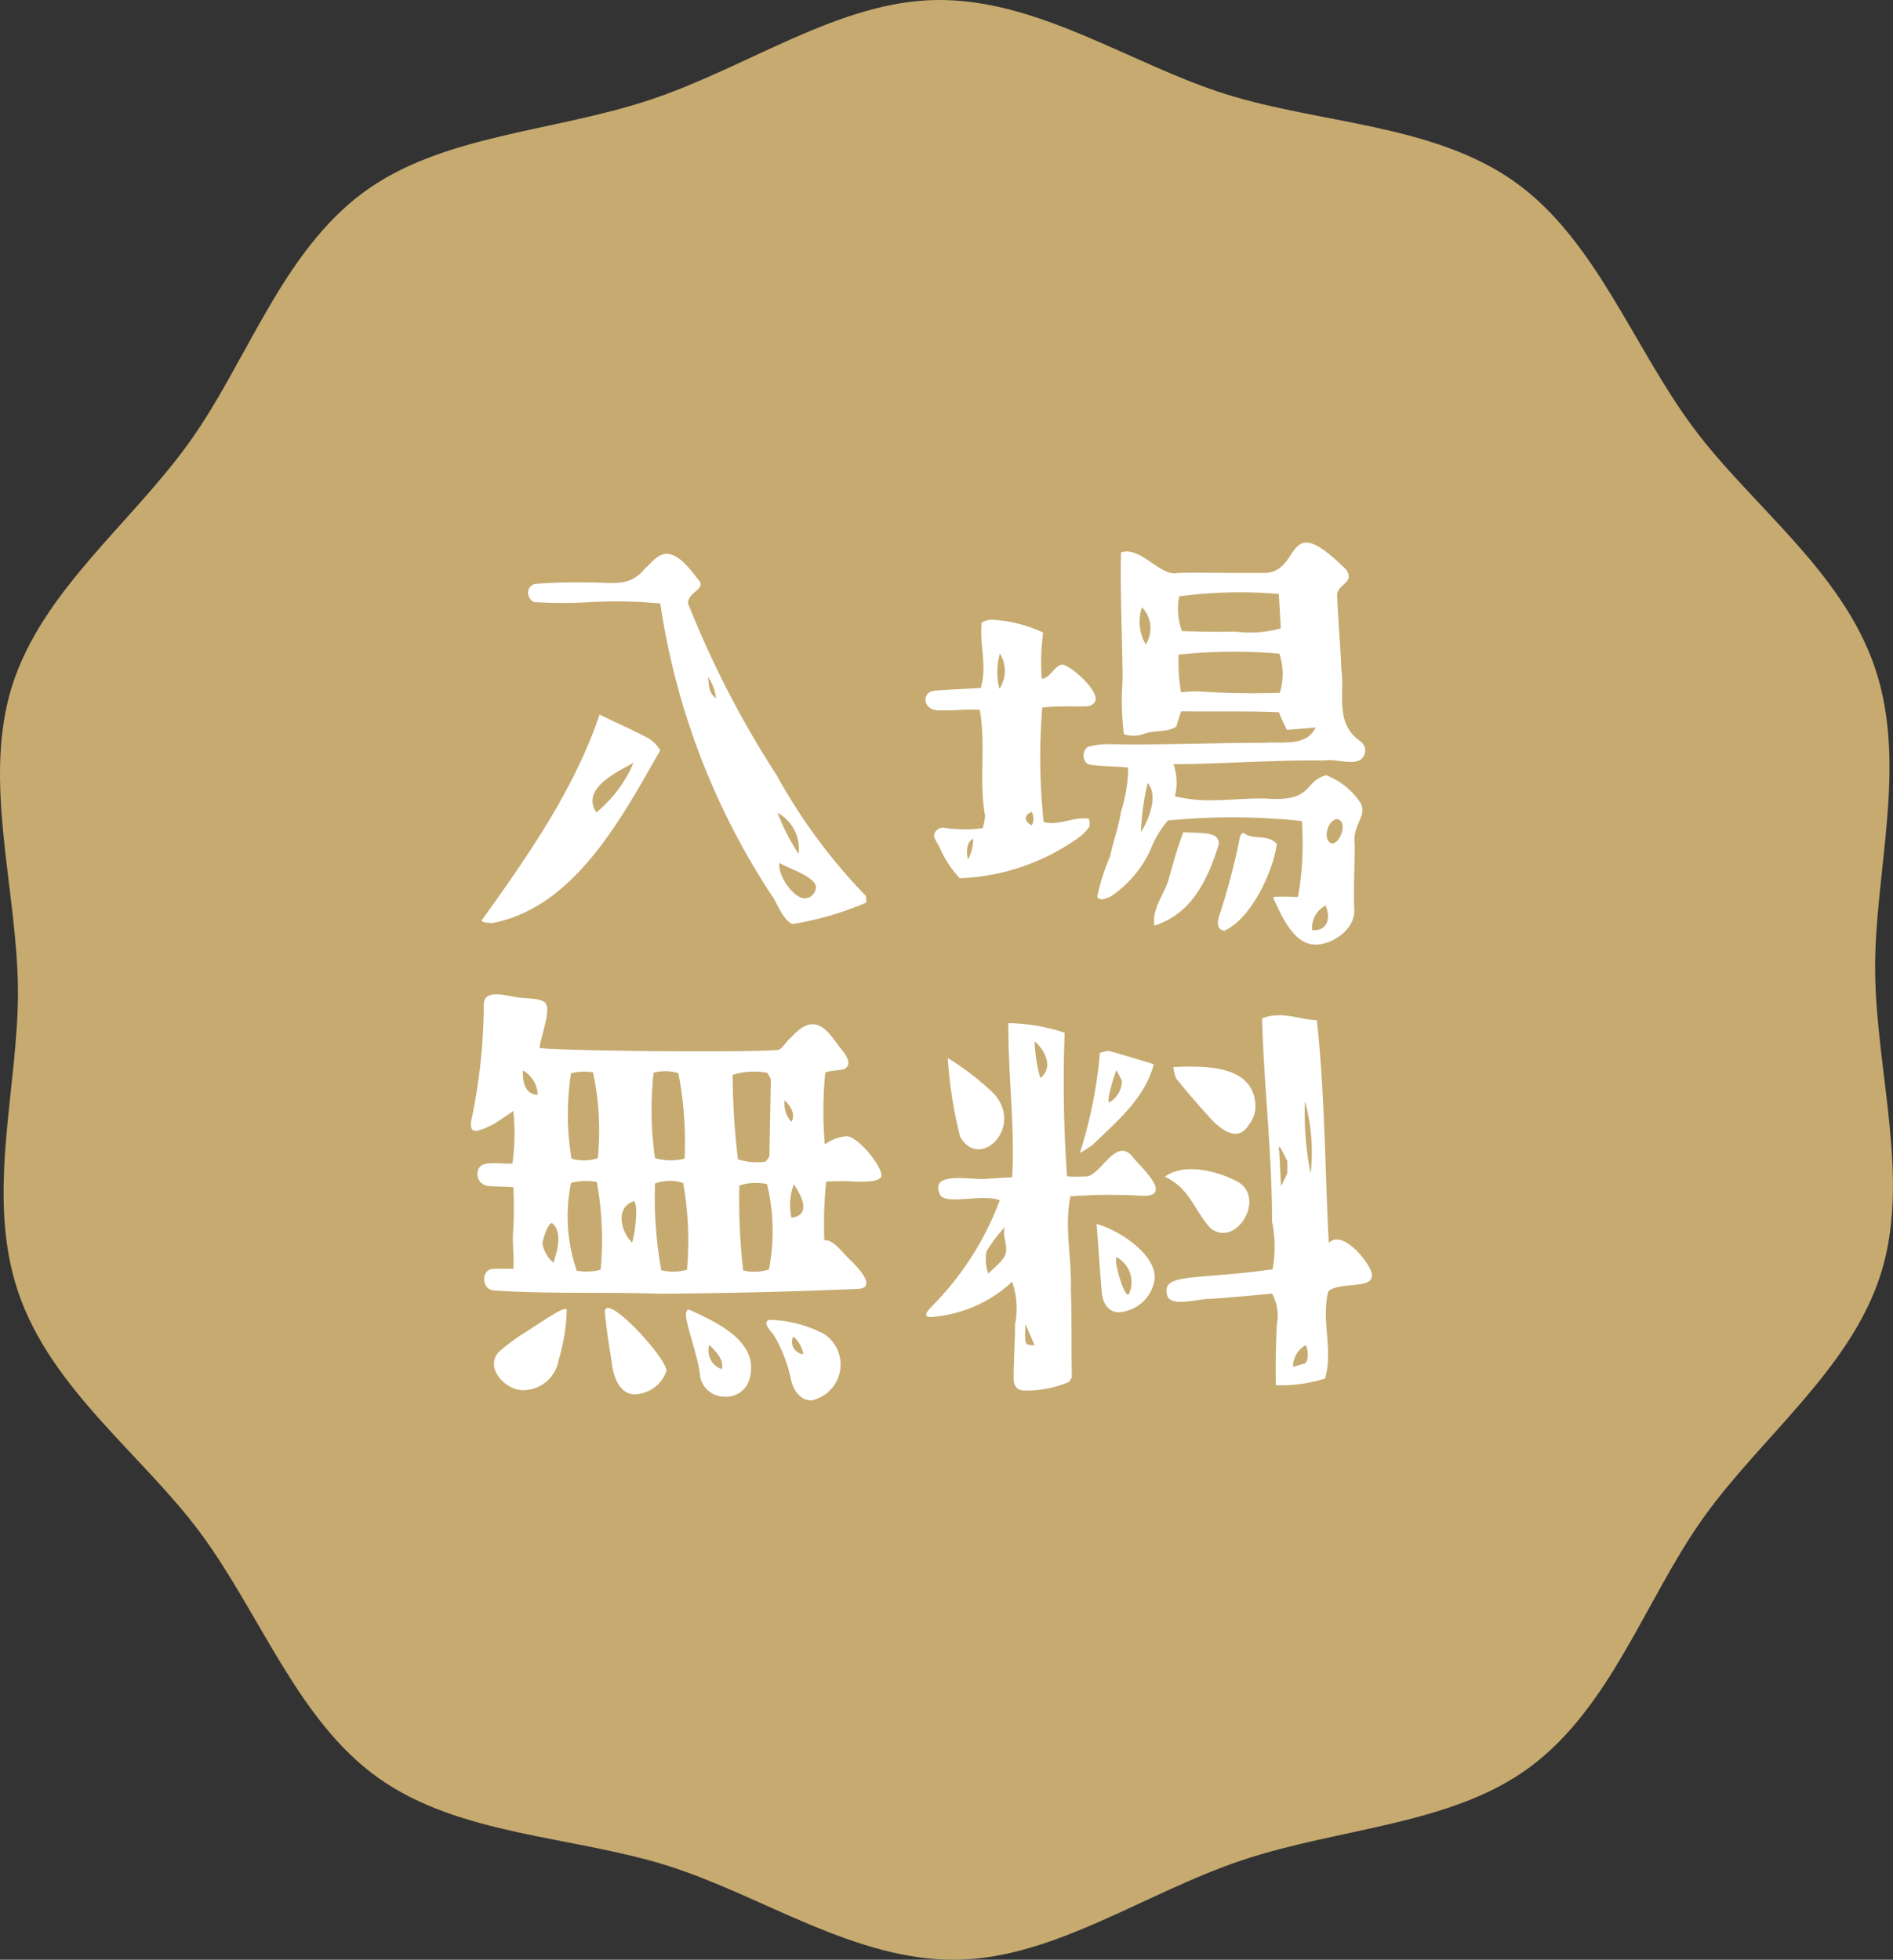
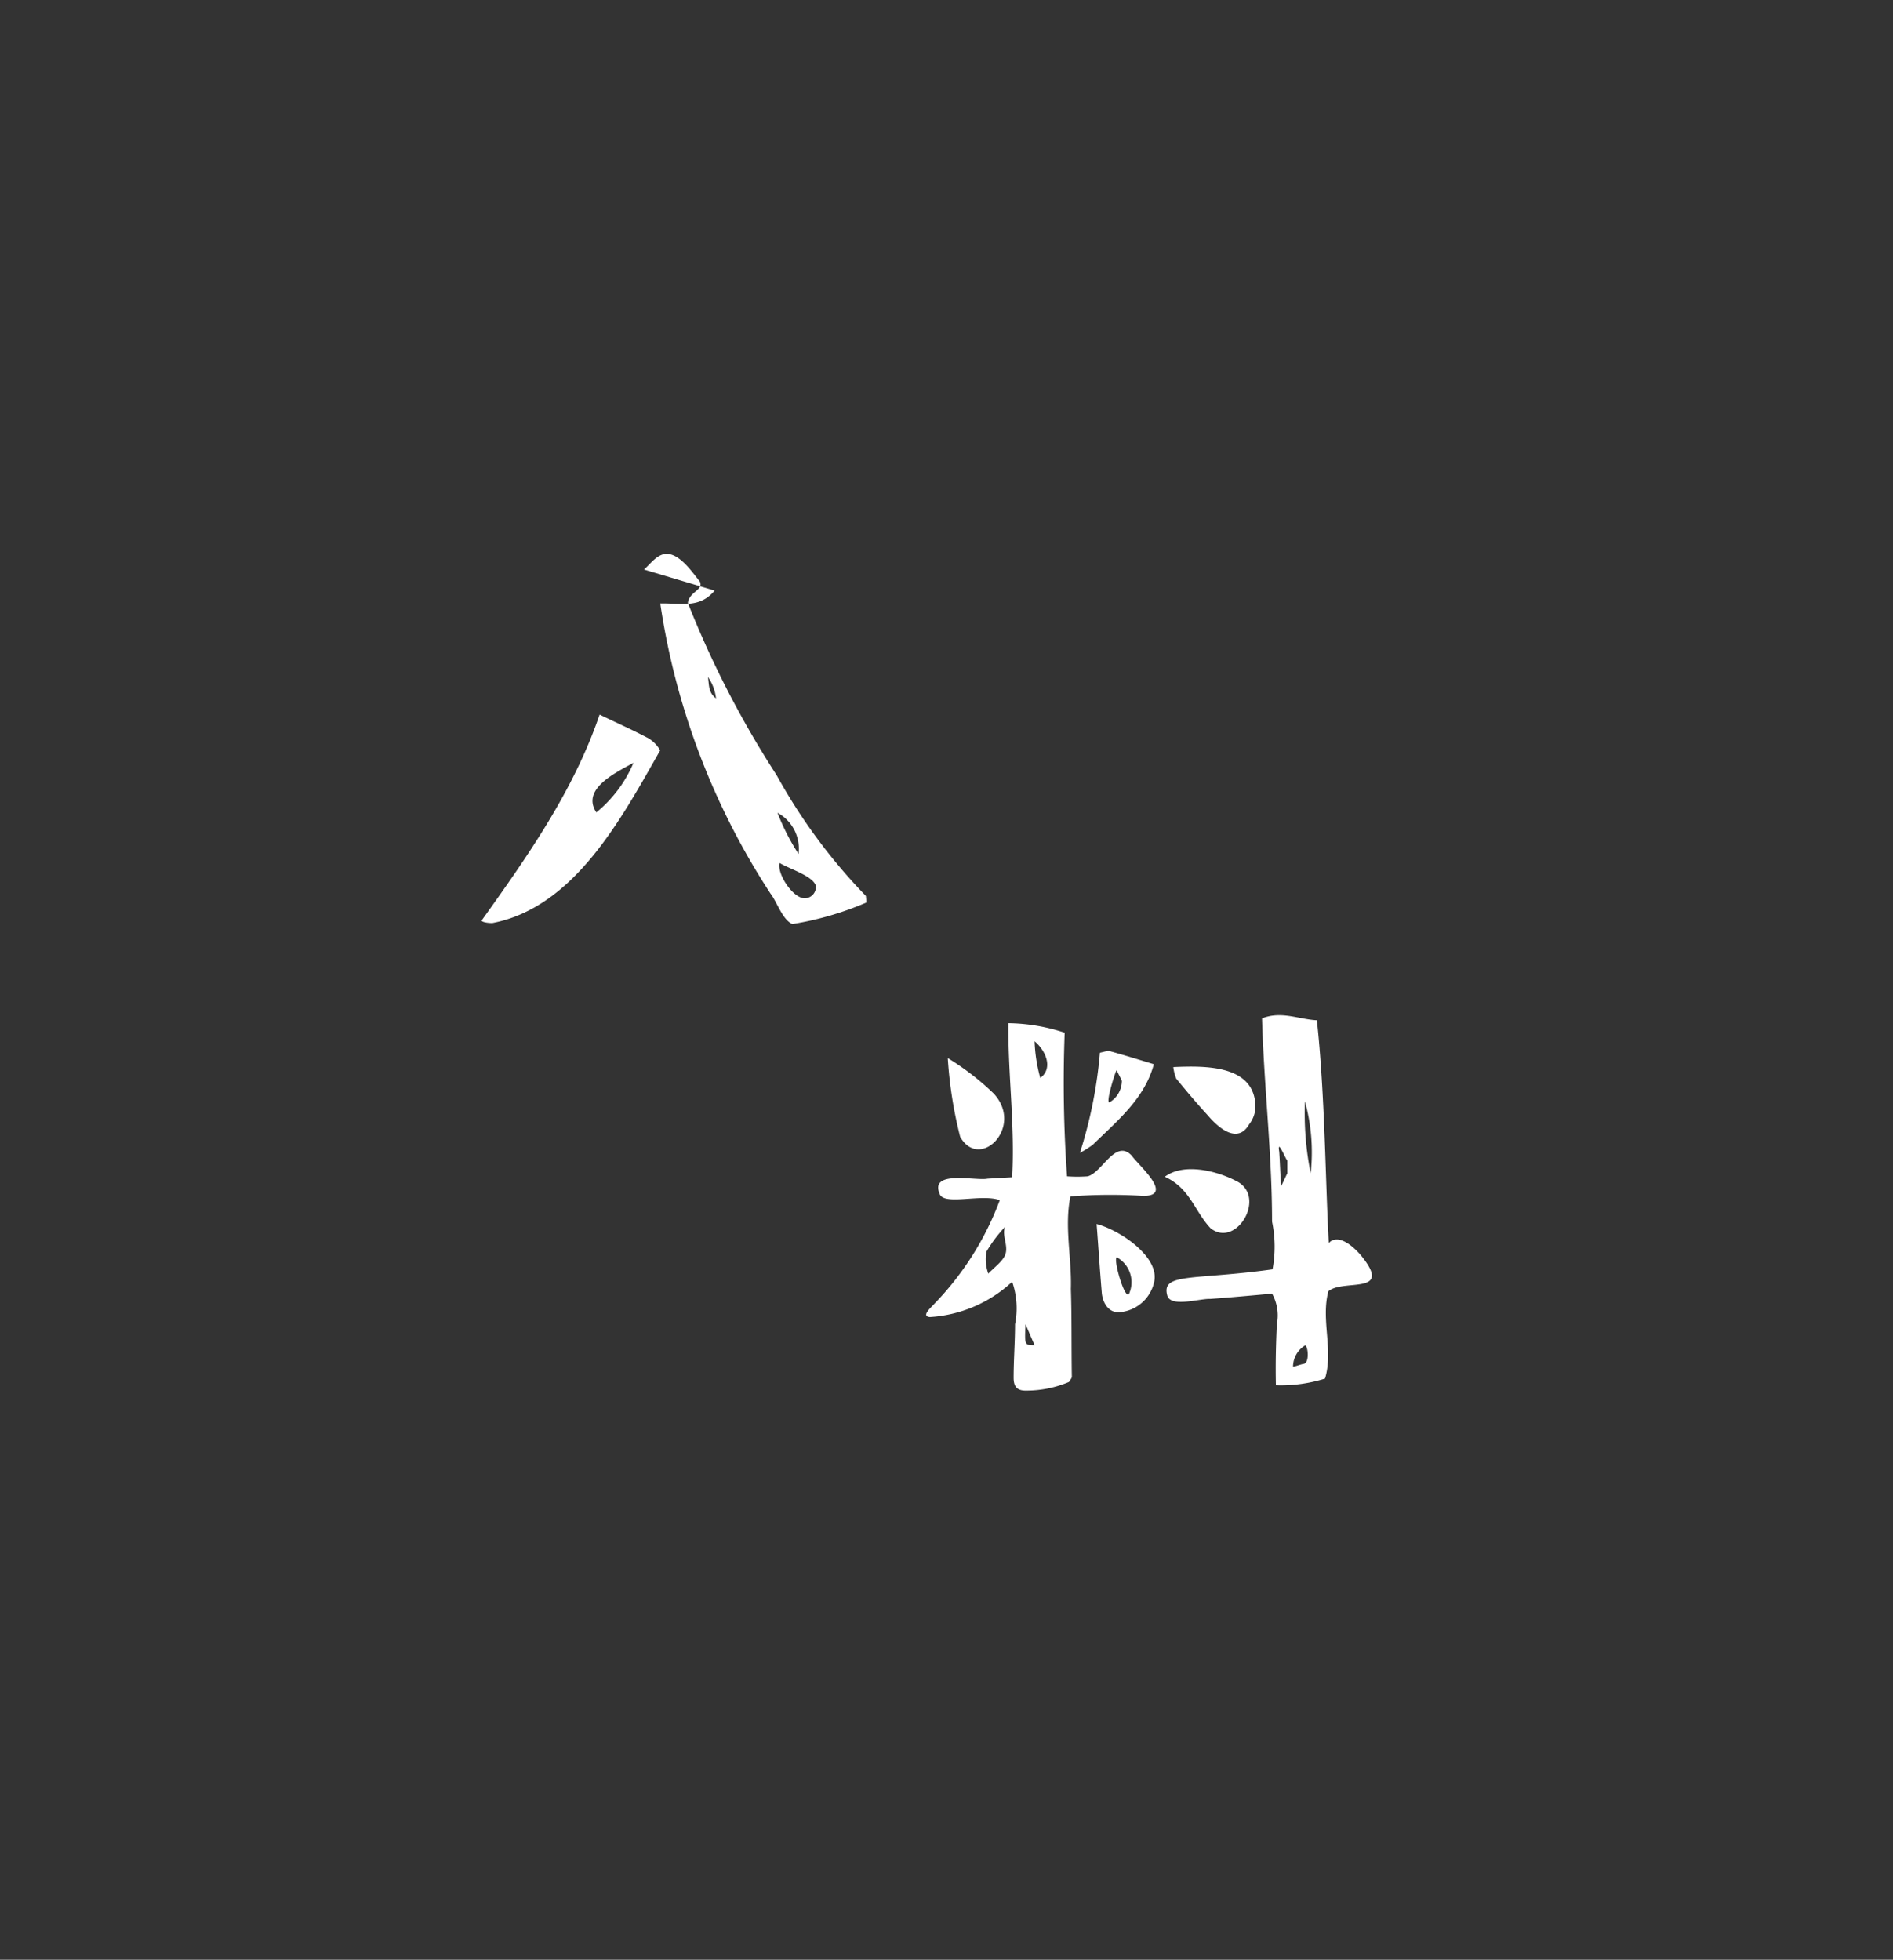
<svg xmlns="http://www.w3.org/2000/svg" width="91.625" height="94.838" viewBox="0 0 91.625 94.838">
  <rect x="0" y="0" width="91.625" height="94.838" fill="#333333" stroke="none" />
  <defs>
    <clipPath id="clip-path">
      <rect id="長方形_3439" data-name="長方形 3439" width="91.625" height="94.838" fill="none" />
    </clipPath>
  </defs>
  <g id="グループ_6416" data-name="グループ 6416" clip-path="url(#clip-path)">
-     <path id="パス_14711" data-name="パス 14711" d="M90.76,32.343c1.584,4.722-.042,9.926,0,14.651.048,4.9,1.719,10.075.276,14.649-1.457,4.62-5.814,7.9-8.62,11.85C79.642,77.4,77.983,82.6,74.048,85.518c-3.8,2.813-9.221,2.925-13.944,4.509s-9.117,4.765-13.843,4.81c-4.9.048-9.357-3.1-13.931-4.544-4.619-1.457-10.074-1.449-14.021-4.256C14.4,83.258,12.612,78.12,9.7,74.184c-2.813-3.8-7.247-6.968-8.831-11.69s.042-9.926,0-14.651C.814,42.945-.857,37.768.586,33.194c1.457-4.619,5.813-7.9,8.62-11.849,2.779-3.909,4.437-9.11,8.373-12.025,3.8-2.813,9.221-2.925,13.943-4.509S40.64.045,45.365,0c4.9-.047,9.357,3.1,13.931,4.545C63.915,6,69.369,5.993,73.317,8.8c3.908,2.779,5.7,7.918,8.612,11.853,2.813,3.8,7.247,6.968,8.831,11.69" transform="translate(0 0)" fill="#c6aa70" />
-     <path id="パス_14712" data-name="パス 14712" d="M36.281,59.428c2.263-3.163,4.456-6.3,5.7-9.951.809.393,1.593.739,2.378,1.154a1.668,1.668,0,0,1,.555.577c-1.847,3.232-4.133,7.6-8.127,8.358-.3,0-.554-.069-.508-.138m7.85-16.97c.323-.277.623-.739,1.085-.762.647,0,1.224.854,1.616,1.339.208.415-.508.485-.577,1.039A47.338,47.338,0,0,0,50.55,52.41a27.29,27.29,0,0,0,4.317,5.841,2.536,2.536,0,0,1,.024.323,15.092,15.092,0,0,1-3.579,1.039c-.485-.208-.739-1.062-1.062-1.478A35.03,35.03,0,0,1,44.917,44.1a22.732,22.732,0,0,0-3.325-.068,23.015,23.015,0,0,1-2.793,0,.528.528,0,0,1-.277-.532.449.449,0,0,1,.323-.346,25.592,25.592,0,0,1,2.655-.069c1.039-.023,1.893.254,2.632-.623M41.822,54.21a6.218,6.218,0,0,0,1.8-2.4c-.877.485-2.54,1.27-1.8,2.4m5.4-6.556c.069.369,0,.739.393,1.039a2.2,2.2,0,0,0-.393-1.039m3.371,6.58a10.686,10.686,0,0,0,1.016,1.985A1.977,1.977,0,0,0,50.6,54.233m.093,2.424c-.138.531.67,1.755,1.247,1.708a.548.548,0,0,0,.508-.6c-.138-.485-1.316-.831-1.755-1.109" transform="translate(-12.959 -14.896)" fill="#fff" />
-     <path id="パス_14713" data-name="パス 14713" d="M77.607,54.623a2.1,2.1,0,0,1-.508.508,10.554,10.554,0,0,1-5.749,1.962,5.15,5.15,0,0,1-.947-1.431c-.092-.208-.231-.393-.3-.6a.438.438,0,0,1,.462-.417,6.467,6.467,0,0,0,1.893.024,2.105,2.105,0,0,0,.116-.623c-.3-1.617.046-3.394-.254-5.1-.647-.046-1.363.046-2.009.023-.762-.023-.809-.877-.208-.947.693-.069,1.2-.069,2.263-.138.323-1.039-.069-2.1.046-3.163a.989.989,0,0,1,.508-.139,6.728,6.728,0,0,1,2.47.623,10.407,10.407,0,0,0-.069,2.239c.462-.069.554-.6.992-.693.462.07,1.824,1.316,1.593,1.778-.162.323-.531.231-.877.254a13.542,13.542,0,0,0-1.685.047,29.607,29.607,0,0,0,.069,5.541c.715.208,1.455-.277,2.17-.161.069.046.069.369.023.415M72,55.177c-.393.231-.3.739-.254,1.016A2.116,2.116,0,0,0,72,55.177m1.293-8.958a3.3,3.3,0,0,0-.023,1.708,1.579,1.579,0,0,0,.023-1.708m1.547,7.666c-.485.184-.277.531,0,.647a.71.71,0,0,0,0-.647m16.139-2.955c-.116.924-1.34.346-1.94.462-2.493-.022-4.848.162-7.342.185a2.72,2.72,0,0,1,.069,1.546c1.524.393,2.909.069,4.433.116,2.286.161,1.778-.831,2.886-1.131a3.467,3.467,0,0,1,1.616,1.27c.462.669-.369,1.084-.231,2.077,0,1.062-.069,2.1-.023,3.163.046.924-1.016,1.662-1.824,1.685-1.085.046-1.685-1.362-2.1-2.263-.069-.116,1.178-.022,1.2-.046a14.839,14.839,0,0,0,.184-3.67,31.87,31.87,0,0,0-6.487-.024,5.033,5.033,0,0,0-.854,1.455,5.468,5.468,0,0,1-1.939,2.239c-.185.069-.485.231-.623,0a10.169,10.169,0,0,1,.623-1.962c.161-.739.415-1.431.531-2.17a7.311,7.311,0,0,0,.346-2.124c-.623-.069-1.223-.046-1.847-.139-.416-.092-.393-.739-.069-.877a3.933,3.933,0,0,1,1.085-.116c2.493.046,4.987-.069,7.48-.069.739-.069,1.986.208,2.425-.739-.462.047-.924.07-1.386.116a7.31,7.31,0,0,1-.392-.854c-1.617-.069-3.186-.022-4.733-.046-.092.276-.161.485-.231.739-.462.3-1.039.161-1.547.346a1.468,1.468,0,0,1-.993.022,12.769,12.769,0,0,1-.092-2.1,10.139,10.139,0,0,0,.022-1.178c-.022-1.8-.115-3.694-.069-5.517.947-.323,1.916,1.2,2.747.992.877-.023,1.916,0,2.863,0h1.362c1.824-.069.9-3.163,3.925-.161.415.647-.346.647-.439,1.2.046,1.2.161,2.424.208,3.648.162,1.293-.323,2.585.924,3.463a.57.57,0,0,1,.231.462M80.17,43.98a2.194,2.194,0,0,0,.185,1.8,1.466,1.466,0,0,0-.185-1.8m.277,8.5a11.868,11.868,0,0,0-.323,2.379c.37-.6.854-1.755.323-2.379m3.417,3.048c-.554,1.755-1.339,3.3-3.094,3.856-.138-.854.531-1.548.715-2.332.208-.716.416-1.5.693-2.193.439.069,1.408-.047,1.639.3a.4.4,0,0,1,.046.37M82.11,45.134c.854.022,1.731.046,2.585.022A5.5,5.5,0,0,0,86.889,45c-.024-.508-.069-1.131-.093-1.662a21.863,21.863,0,0,0-4.825.116,3.089,3.089,0,0,0,.139,1.685m4.71,1.084a26.189,26.189,0,0,0-4.872.046,8.182,8.182,0,0,0,.115,1.824c.255-.023.531-.046.809-.046a38.009,38.009,0,0,0,3.971.069,3.116,3.116,0,0,0-.023-1.893M86.7,55.431c-.161,1.247-1.2,3.6-2.54,4.2-.508-.069-.277-.669-.161-.992a31.76,31.76,0,0,0,.923-3.6c.024,0,.093-.162.162-.139.508.37,1.131.023,1.616.531m1.708,4.179c.785.046.9-.646.647-1.2a1.238,1.238,0,0,0-.647,1.2m.97-4.2c.415-.023.762-1.062.254-1.178-.508.023-.739,1.085-.254,1.178" transform="translate(-24.897 -14.592)" fill="#fff" />
-     <path id="パス_14714" data-name="パス 14714" d="M36.521,89.187c-.577-.093-.555-1.062.045-1.039.3-.022.647,0,.947,0,.047-.647-.068-1.292,0-1.939a19.385,19.385,0,0,0,0-2.009c-.391-.047-.854-.023-1.269-.07a.579.579,0,0,1-.347-.923c.231-.3,1.178-.116,1.57-.161a10.378,10.378,0,0,0,.046-2.54s-.623.438-.969.647c-.831.415-1.178.484-1.062-.208a27.286,27.286,0,0,0,.6-5.518c-.047-.993,1.363-.37,1.939-.392.324.046.9.022,1.062.277.255.369-.255,1.638-.3,2.147,1.085.138,9.7.231,11.566.093.185-.069.439-.485.624-.623.947-1.039,1.546-.67,2.239.369.278.347.809.9.324,1.178-.138.069-.808.069-.924.184a18.668,18.668,0,0,0-.022,3.463,2.066,2.066,0,0,1,1.015-.392c.554-.069,1.87,1.57,1.709,1.963-.184.346-1.432.208-1.732.208-.6,0-.877.022-.924.022a19.42,19.42,0,0,0-.091,2.84c.438-.046.854.577,1.223.924.554.531,1.316,1.408.346,1.431-3.232.139-6.28.208-9.536.231-2.7-.092-5.4.024-8.08-.161m.393,2.886a10.049,10.049,0,0,1,.992-.739c.624-.369,2.171-1.5,2.193-1.2a9.324,9.324,0,0,1-.392,2.425,1.746,1.746,0,0,1-1.639,1.454c-.97.069-2.055-1.2-1.154-1.939M38.69,79.721a1.4,1.4,0,0,0-.715-1.178c0,.3-.022,1.154.715,1.178m.232,7.18a1.57,1.57,0,0,0,.531.947c.207-.6.438-1.524-.07-1.917-.207,0-.461.877-.461.97m2.678-4.11a13.422,13.422,0,0,0-.231-4.156,2.757,2.757,0,0,0-1.062.047,13.023,13.023,0,0,0,.023,4.132,2.16,2.16,0,0,0,1.271-.023m.138,5.4a15.608,15.608,0,0,0-.185-4.249,2.861,2.861,0,0,0-1.247.046,8.032,8.032,0,0,0,.277,4.248,2.777,2.777,0,0,0,1.155-.046m.532,4.456c-.116-.762-.254-1.57-.324-2.378-.069-1.108,2.955,2.124,2.979,2.817a1.687,1.687,0,0,1-1.478,1.132c-.808.046-1.109-.9-1.177-1.57m.992-5.772c.116-.323.324-1.778.093-2.009-.947.323-.624,1.5-.093,2.009m2.54-4.064a17.623,17.623,0,0,0-.3-4.132,2.121,2.121,0,0,0-1.2-.023,16.292,16.292,0,0,0,.069,4.132,2.722,2.722,0,0,0,1.431.023m.116,5.38a16.055,16.055,0,0,0-.184-4.2,2.116,2.116,0,0,0-1.363.023,20,20,0,0,0,.3,4.2,2.555,2.555,0,0,0,1.247-.023m.624,5.01c-.209-1.363-1.017-3.14-.508-3.071,1.57.693,3.393,1.64,2.909,3.348a1.171,1.171,0,0,1-1.248.854A1.183,1.183,0,0,1,46.541,93.2M47.6,93c.139-.485-.346-.9-.6-1.177A.949.949,0,0,0,47.6,93m2.124-10.043c.069-.093.184-.208.184-.3.022-1.154.046-2.4.069-3.647,0-.093-.116-.231-.162-.346a3.47,3.47,0,0,0-1.685.092,35.066,35.066,0,0,0,.254,4.087,3.007,3.007,0,0,0,1.34.115m.161,5.217a9.67,9.67,0,0,0-.093-4.132,2.616,2.616,0,0,0-1.339.069,30.55,30.55,0,0,0,.184,4.11,2.294,2.294,0,0,0,1.247-.047M50.95,93.5a6.966,6.966,0,0,0-.762-2.032c-.116-.254-.67-.693-.3-.854a5.936,5.936,0,0,1,2.678.692,1.773,1.773,0,0,1-.624,3.209c-.553,0-.877-.508-.992-1.016m.023-12.467c.254-.439-.161-.877-.324-1.039a1.293,1.293,0,0,0,.324,1.039m0,4.641c.947-.116.531-1.017.116-1.617a2.932,2.932,0,0,0-.116,1.617m.577,6.6a1.476,1.476,0,0,0-.485-.854.59.59,0,0,0,.485.854" transform="translate(-12.667 -26.743)" fill="#fff" />
+     <path id="パス_14712" data-name="パス 14712" d="M36.281,59.428c2.263-3.163,4.456-6.3,5.7-9.951.809.393,1.593.739,2.378,1.154a1.668,1.668,0,0,1,.555.577c-1.847,3.232-4.133,7.6-8.127,8.358-.3,0-.554-.069-.508-.138m7.85-16.97c.323-.277.623-.739,1.085-.762.647,0,1.224.854,1.616,1.339.208.415-.508.485-.577,1.039A47.338,47.338,0,0,0,50.55,52.41a27.29,27.29,0,0,0,4.317,5.841,2.536,2.536,0,0,1,.024.323,15.092,15.092,0,0,1-3.579,1.039c-.485-.208-.739-1.062-1.062-1.478A35.03,35.03,0,0,1,44.917,44.1c1.039-.023,1.893.254,2.632-.623M41.822,54.21a6.218,6.218,0,0,0,1.8-2.4c-.877.485-2.54,1.27-1.8,2.4m5.4-6.556c.069.369,0,.739.393,1.039a2.2,2.2,0,0,0-.393-1.039m3.371,6.58a10.686,10.686,0,0,0,1.016,1.985A1.977,1.977,0,0,0,50.6,54.233m.093,2.424c-.138.531.67,1.755,1.247,1.708a.548.548,0,0,0,.508-.6c-.138-.485-1.316-.831-1.755-1.109" transform="translate(-12.959 -14.896)" fill="#fff" />
    <path id="パス_14715" data-name="パス 14715" d="M69.913,91.043c-.438-.046.093-.485.231-.647a14.425,14.425,0,0,0,3.163-5.009c-.878-.323-2.7.276-2.909-.3-.508-1.178,1.754-.623,2.309-.739.369-.023.762-.046,1.2-.069.139-2.516-.208-4.941-.184-7.457a8.986,8.986,0,0,1,2.724.462,63.585,63.585,0,0,0,.116,6.95,7.058,7.058,0,0,0,.993,0c.692-.162,1.339-1.824,2.124-1.016.346.485,2.078,1.962.577,1.962a25.729,25.729,0,0,0-3.532.023c-.3,1.478.069,2.978.022,4.479.047,1.409.023,2.84.047,4.249,0,.069-.069.138-.139.253a5.3,5.3,0,0,1-2.009.417c-.485.022-.67-.162-.67-.624,0-.854.069-1.731.069-2.586a3.933,3.933,0,0,0-.139-2.055,6.428,6.428,0,0,1-3.994,1.708m3.117-10.8c1.454,1.615-.693,3.74-1.64,2.077a20.58,20.58,0,0,1-.6-3.81,12.755,12.755,0,0,1,2.24,1.732m-.278,8.7c.254-.277.716-.6.831-.947.139-.438-.184-.9-.023-1.316a6.774,6.774,0,0,0-.9,1.2,2.085,2.085,0,0,0,.092,1.062m2.24,3.463c-.162-.369-.277-.646-.439-1.016-.046,1.016-.046,1.016.439,1.016m0-14.706a7.593,7.593,0,0,0,.276,1.777c.67-.508.208-1.385-.276-1.777m3.671.485c.669.184,1.339.392,2.1.623-.438,1.662-1.777,2.748-2.955,3.9a5.352,5.352,0,0,1-.623.392,21.972,21.972,0,0,0,.97-4.848c.231-.046.392-.115.508-.069m2.124,11.128a1.868,1.868,0,0,1-1.523,1.478c-.6.138-.947-.323-1.016-.877-.092-1.086-.161-2.171-.254-3.371,1.131.3,3.024,1.57,2.793,2.771m-2.17-8.658a1.214,1.214,0,0,0,.6-1.039c0-.023-.254-.508-.254-.508-.023-.069-.554,1.593-.346,1.547m.439,7.549c-.416-.438.346,2.286.531,1.662a1.377,1.377,0,0,0-.531-1.662m4.456-1.454c-.785-.831-.993-1.94-2.217-2.493.924-.693,2.517-.278,3.417.184,1.57.715.069,3.3-1.2,2.309m5.7,3.047c-.37,1.385.254,2.84-.162,4.225a7.146,7.146,0,0,1-2.378.323c-.023-1.016,0-1.962.046-2.955a2.16,2.16,0,0,0-.231-1.477c-1.039.092-2.009.184-3,.254-.508-.023-1.94.438-2.078-.185-.277-1.084,1.27-.715,5.1-1.246a5.96,5.96,0,0,0-.023-2.309c0-3.3-.392-6.534-.485-9.836.947-.369,1.755.046,2.655.093.392,3.578.415,7.942.577,10.782,0,0,.438-.647,1.524.554,1.662,2.009-.809,1.154-1.547,1.778m-3.833-8.08c-.554.969-1.477.184-1.986-.416-.531-.577-1.039-1.178-1.546-1.8a2.3,2.3,0,0,1-.139-.554c1.57-.069,3.833-.092,3.971,1.778a1.414,1.414,0,0,1-.3.993m1.847,1.754c-.046,0-.508-1.131-.393-.439.023.231.069,1.432.093,1.662.023,0,.277-.577.3-.6Zm.877,8.934a1.212,1.212,0,0,0-.6,1.039c.161-.023.37-.115.531-.138.254-.07.208-.762.069-.9m-.023-11.8a14.694,14.694,0,0,0,.277,3.486,9.282,9.282,0,0,0-.277-3.486" transform="translate(-24.915 -27.307)" fill="#fff" />
  </g>
</svg>